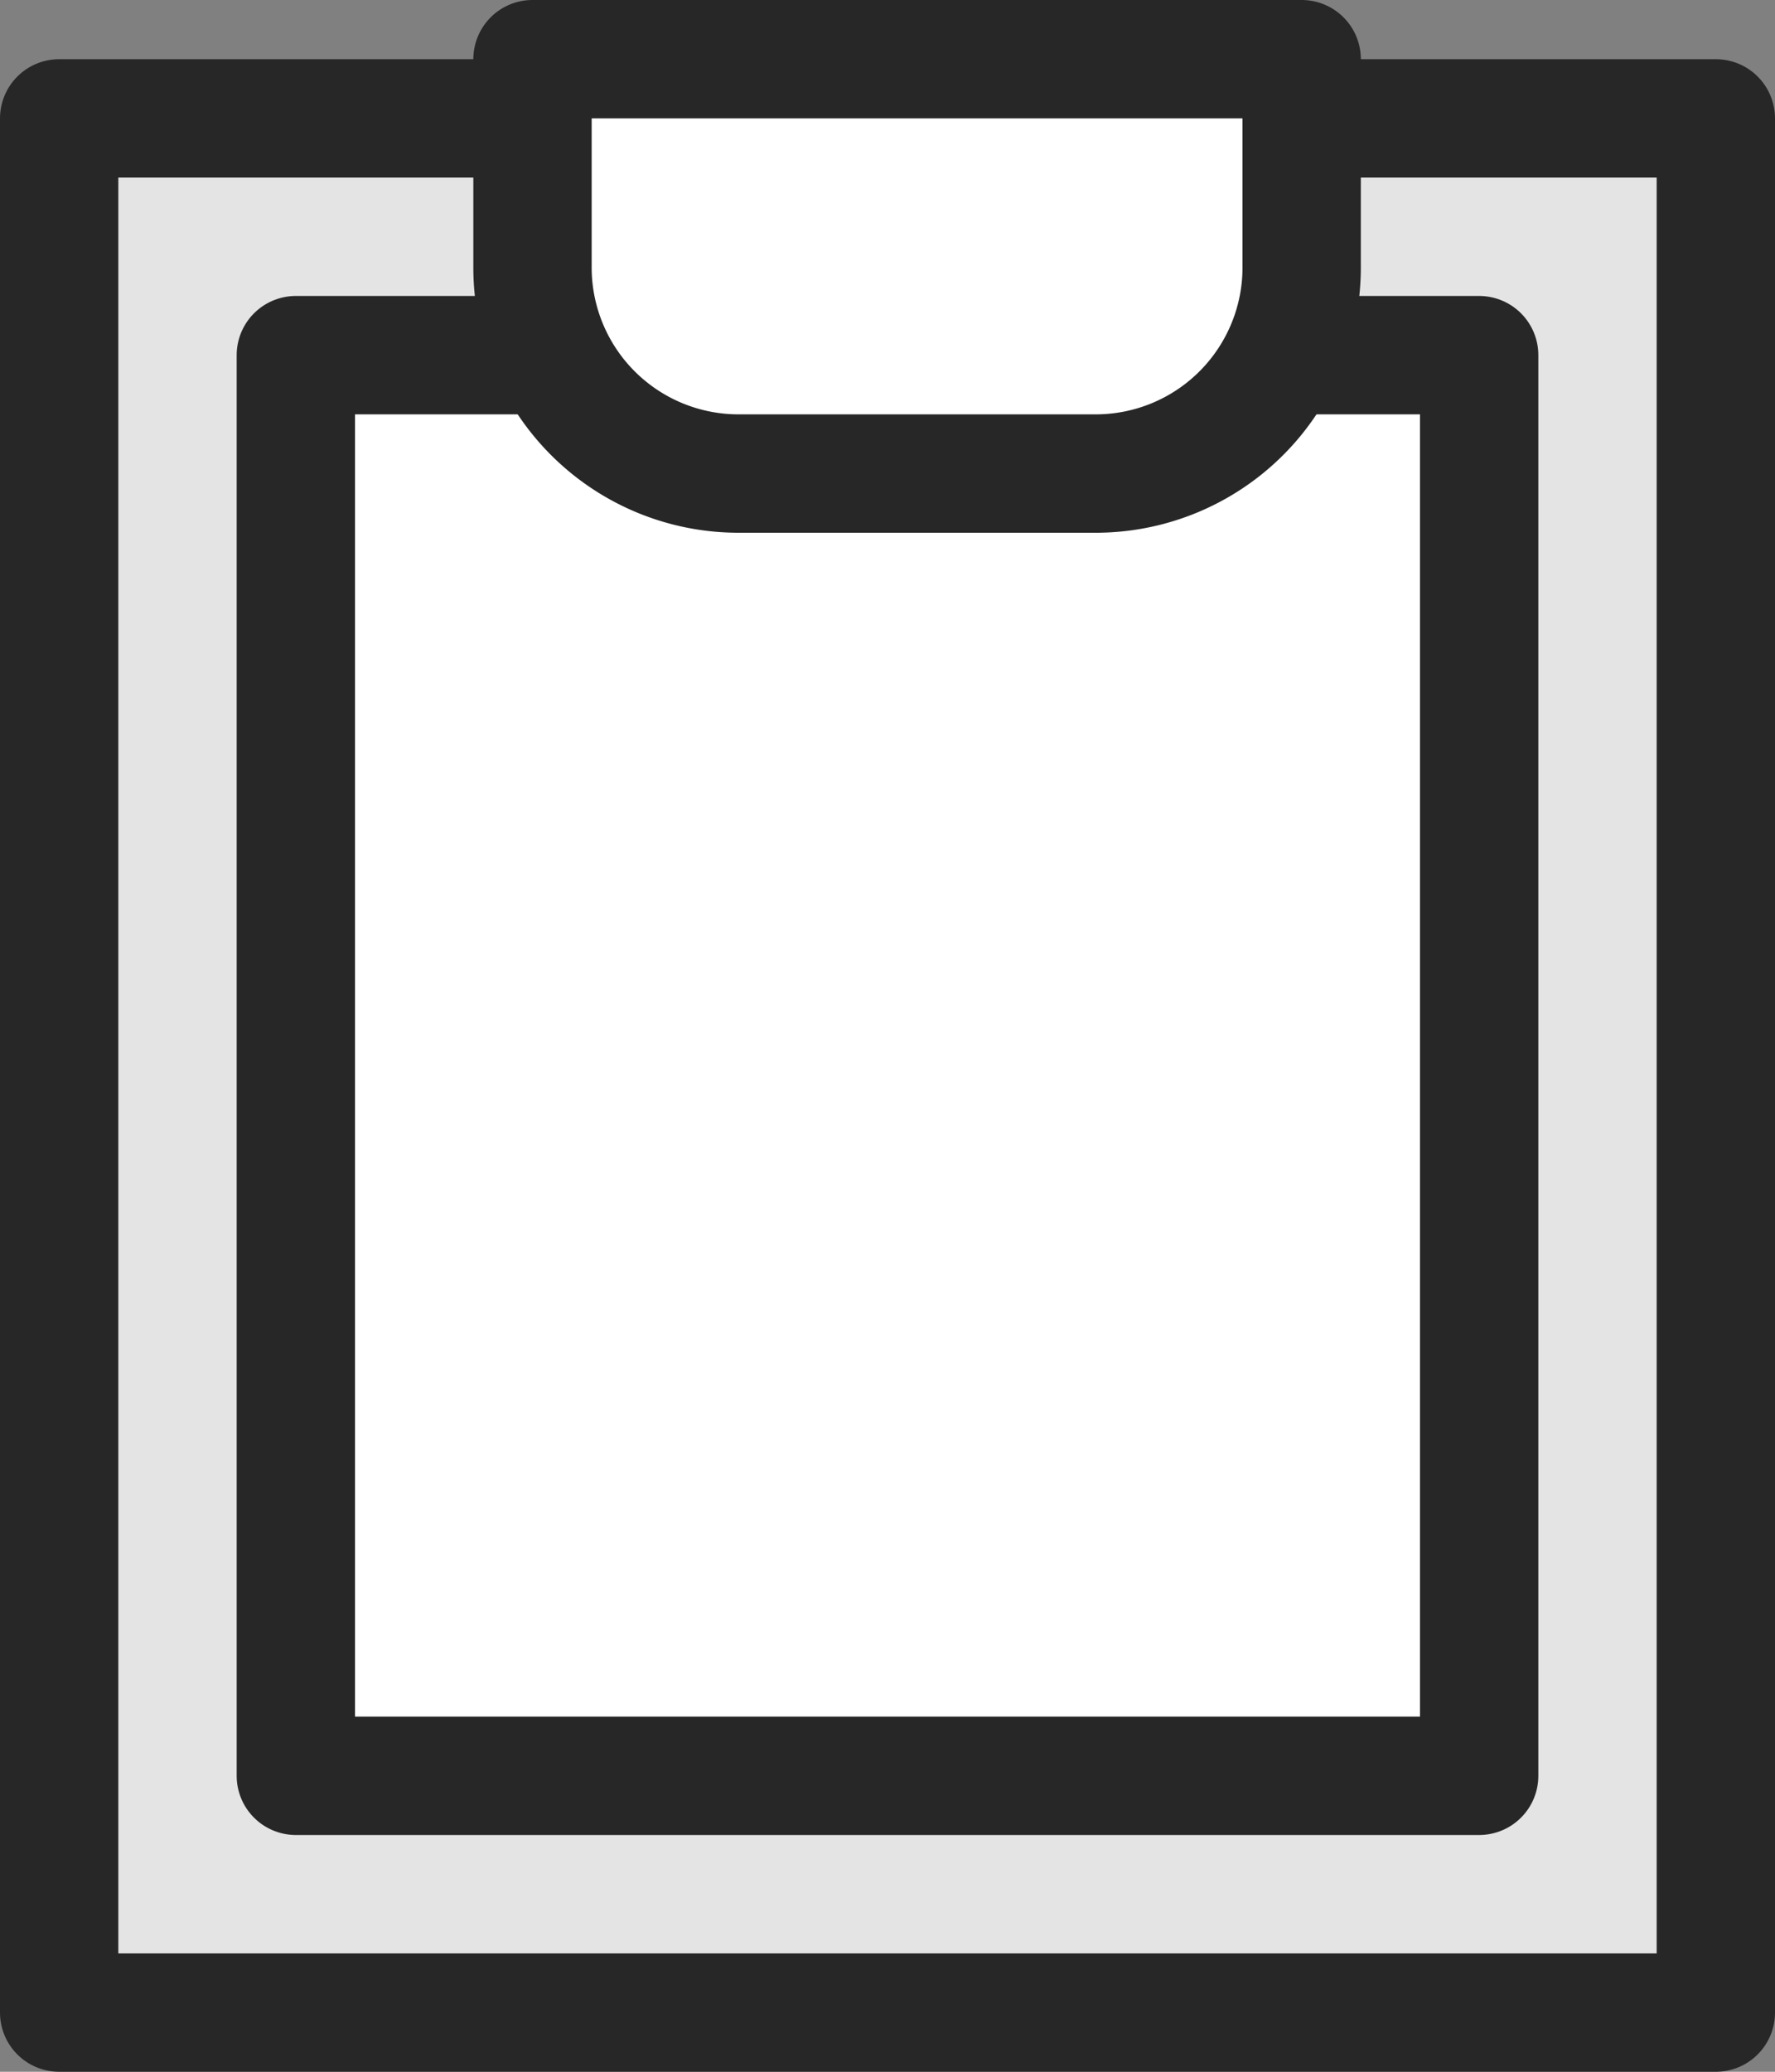
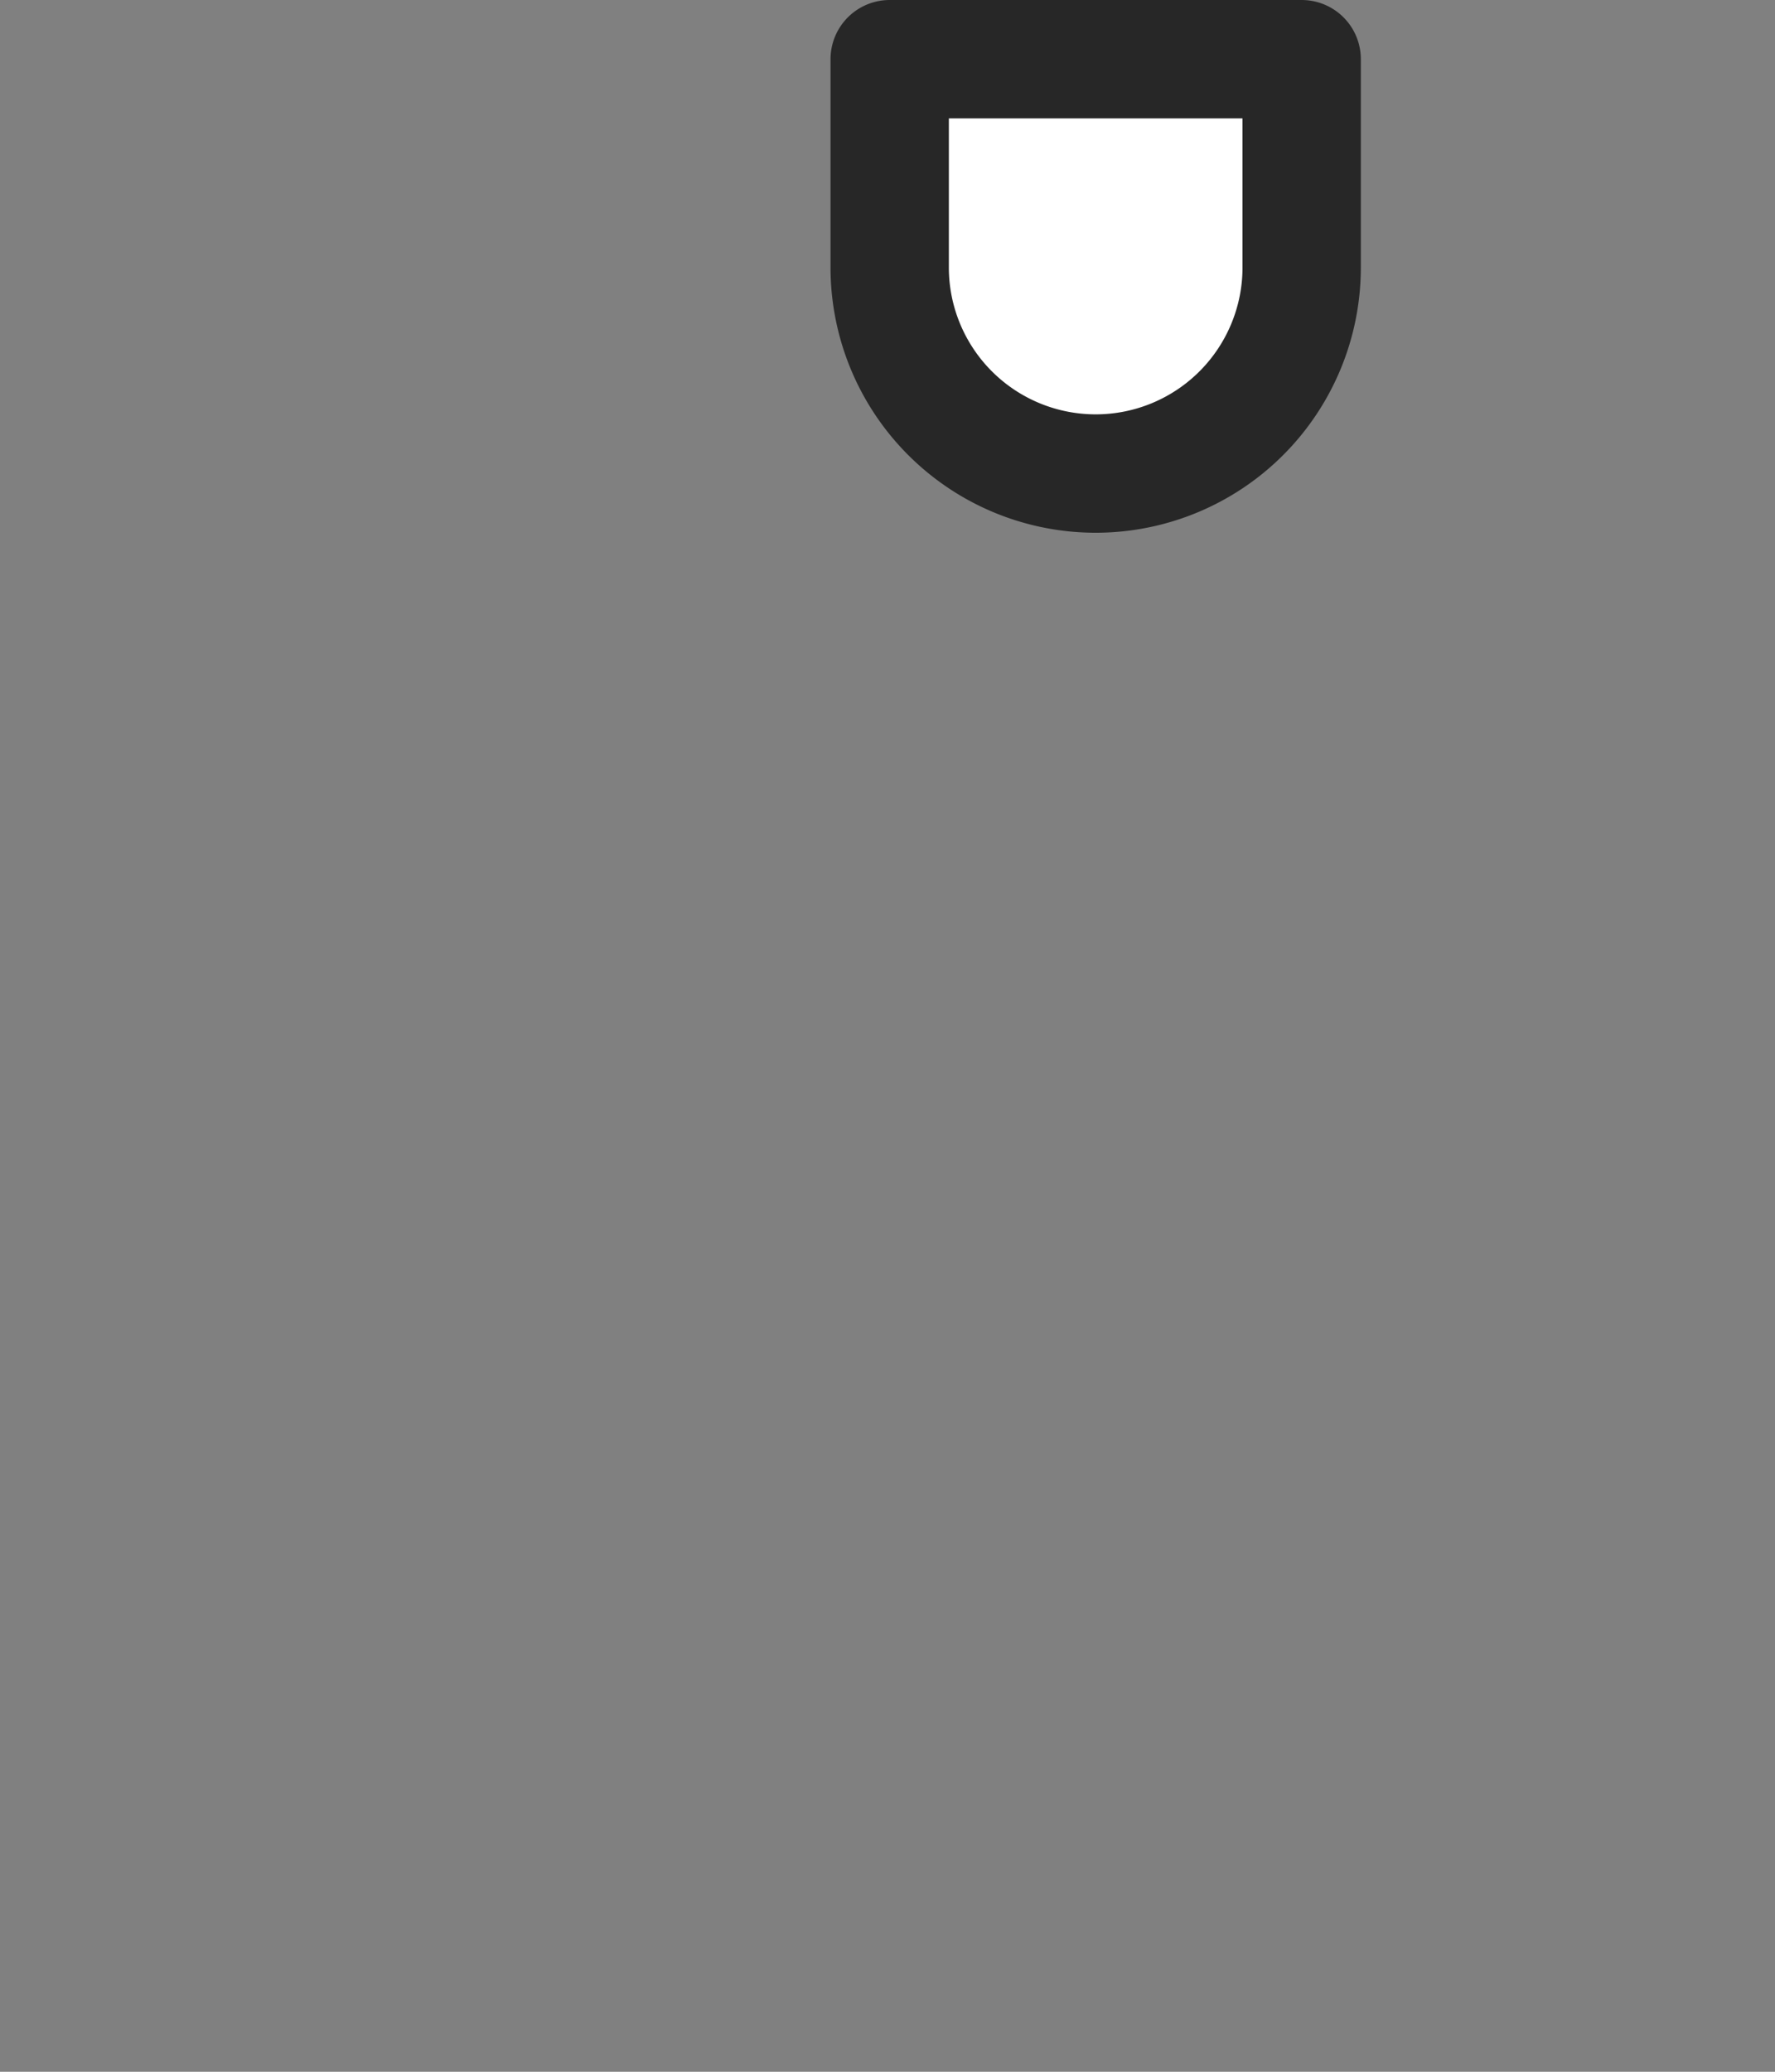
<svg xmlns="http://www.w3.org/2000/svg" width="30" height="35" viewBox="0 0 30 35">
  <rect x="0" y="0" width="30" height="35" fill="#808080" stroke="none" />
  <g id="그룹_103" data-name="그룹 103" transform="translate(-691.595 -2992.934)">
    <g id="그룹_102" data-name="그룹 102">
-       <rect id="사각형_57" data-name="사각형 57" width="28" height="32" transform="translate(692.595 2994.934)" fill="#e4e4e4" stroke="#272727" stroke-linejoin="round" stroke-width="2" />
      <g id="그룹_101" data-name="그룹 101">
-         <rect id="사각형_58" data-name="사각형 58" width="20" height="24" transform="translate(696.595 2998.934)" fill="#fff" stroke="#272727" stroke-linejoin="round" stroke-width="2" />
-       </g>
-       <path id="패스_66" data-name="패스 66" d="M713.595,2993.934v3.519a3.481,3.481,0,0,1-3.481,3.481h-6.037a3.482,3.482,0,0,1-3.482-3.481v-3.519Z" fill="#fff" stroke="#272727" stroke-linejoin="round" stroke-width="2" />
+         </g>
+       <path id="패스_66" data-name="패스 66" d="M713.595,2993.934v3.519a3.481,3.481,0,0,1-3.481,3.481a3.482,3.482,0,0,1-3.482-3.481v-3.519Z" fill="#fff" stroke="#272727" stroke-linejoin="round" stroke-width="2" />
    </g>
  </g>
</svg>